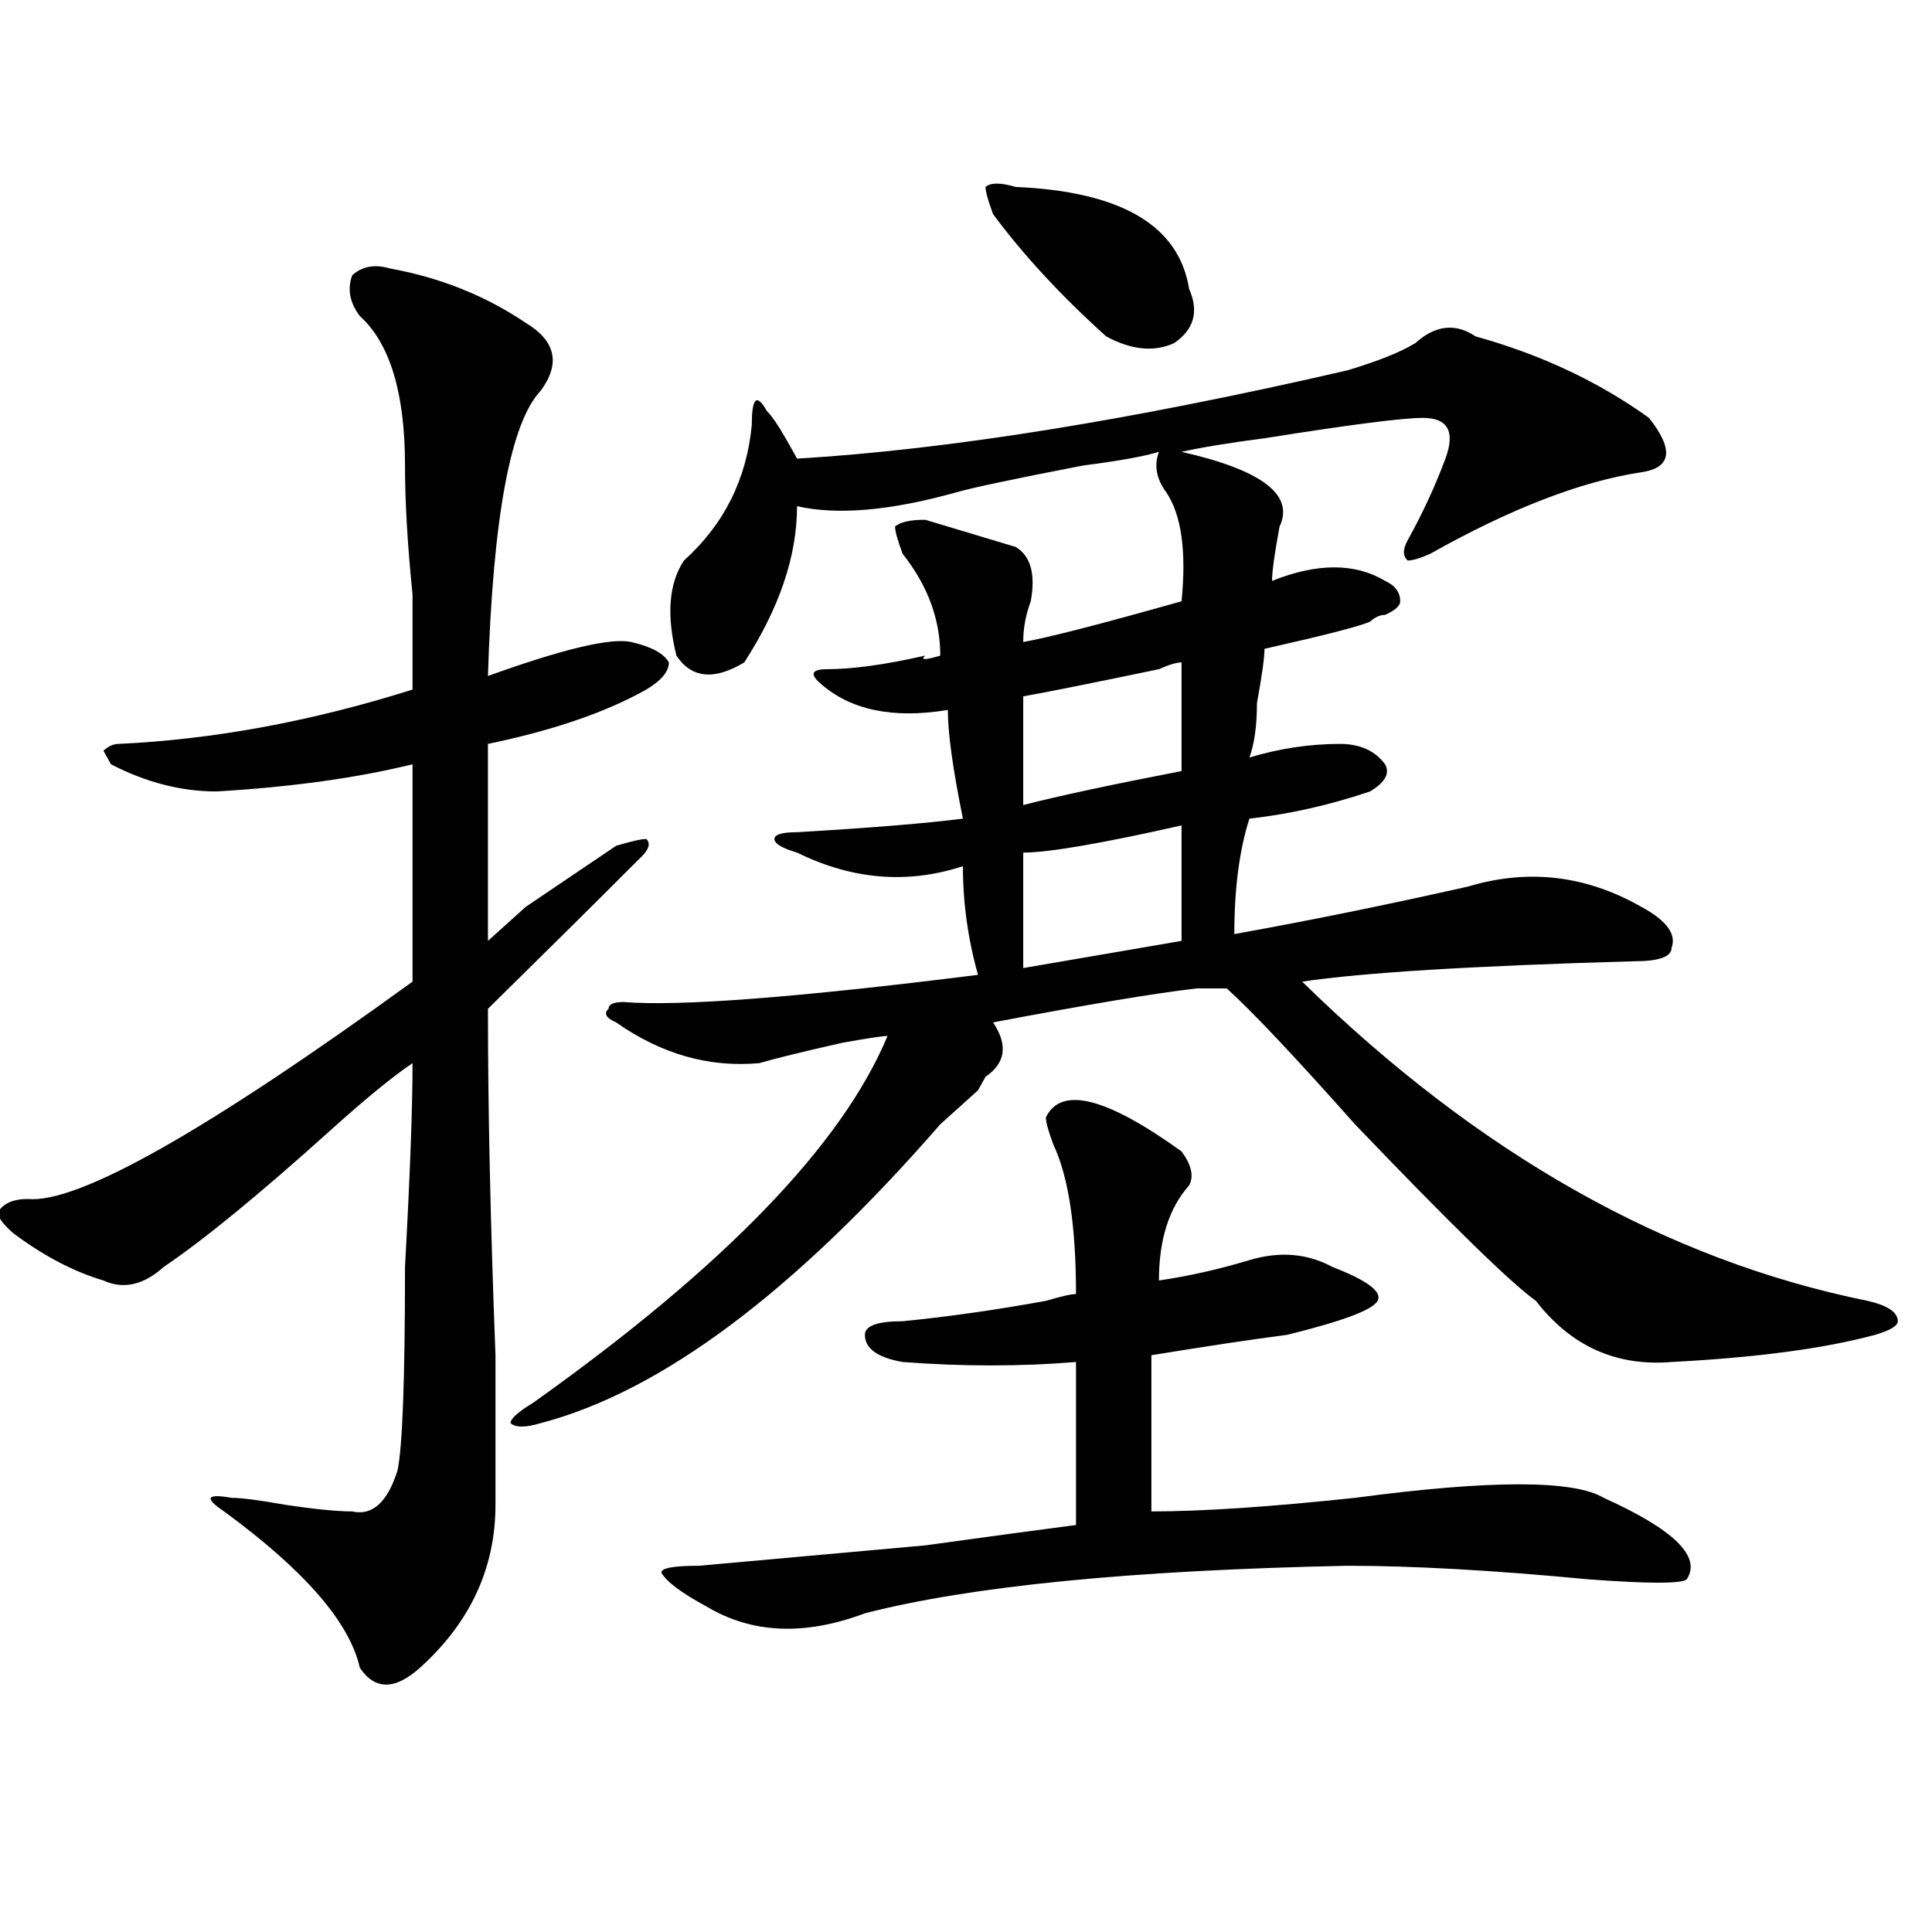
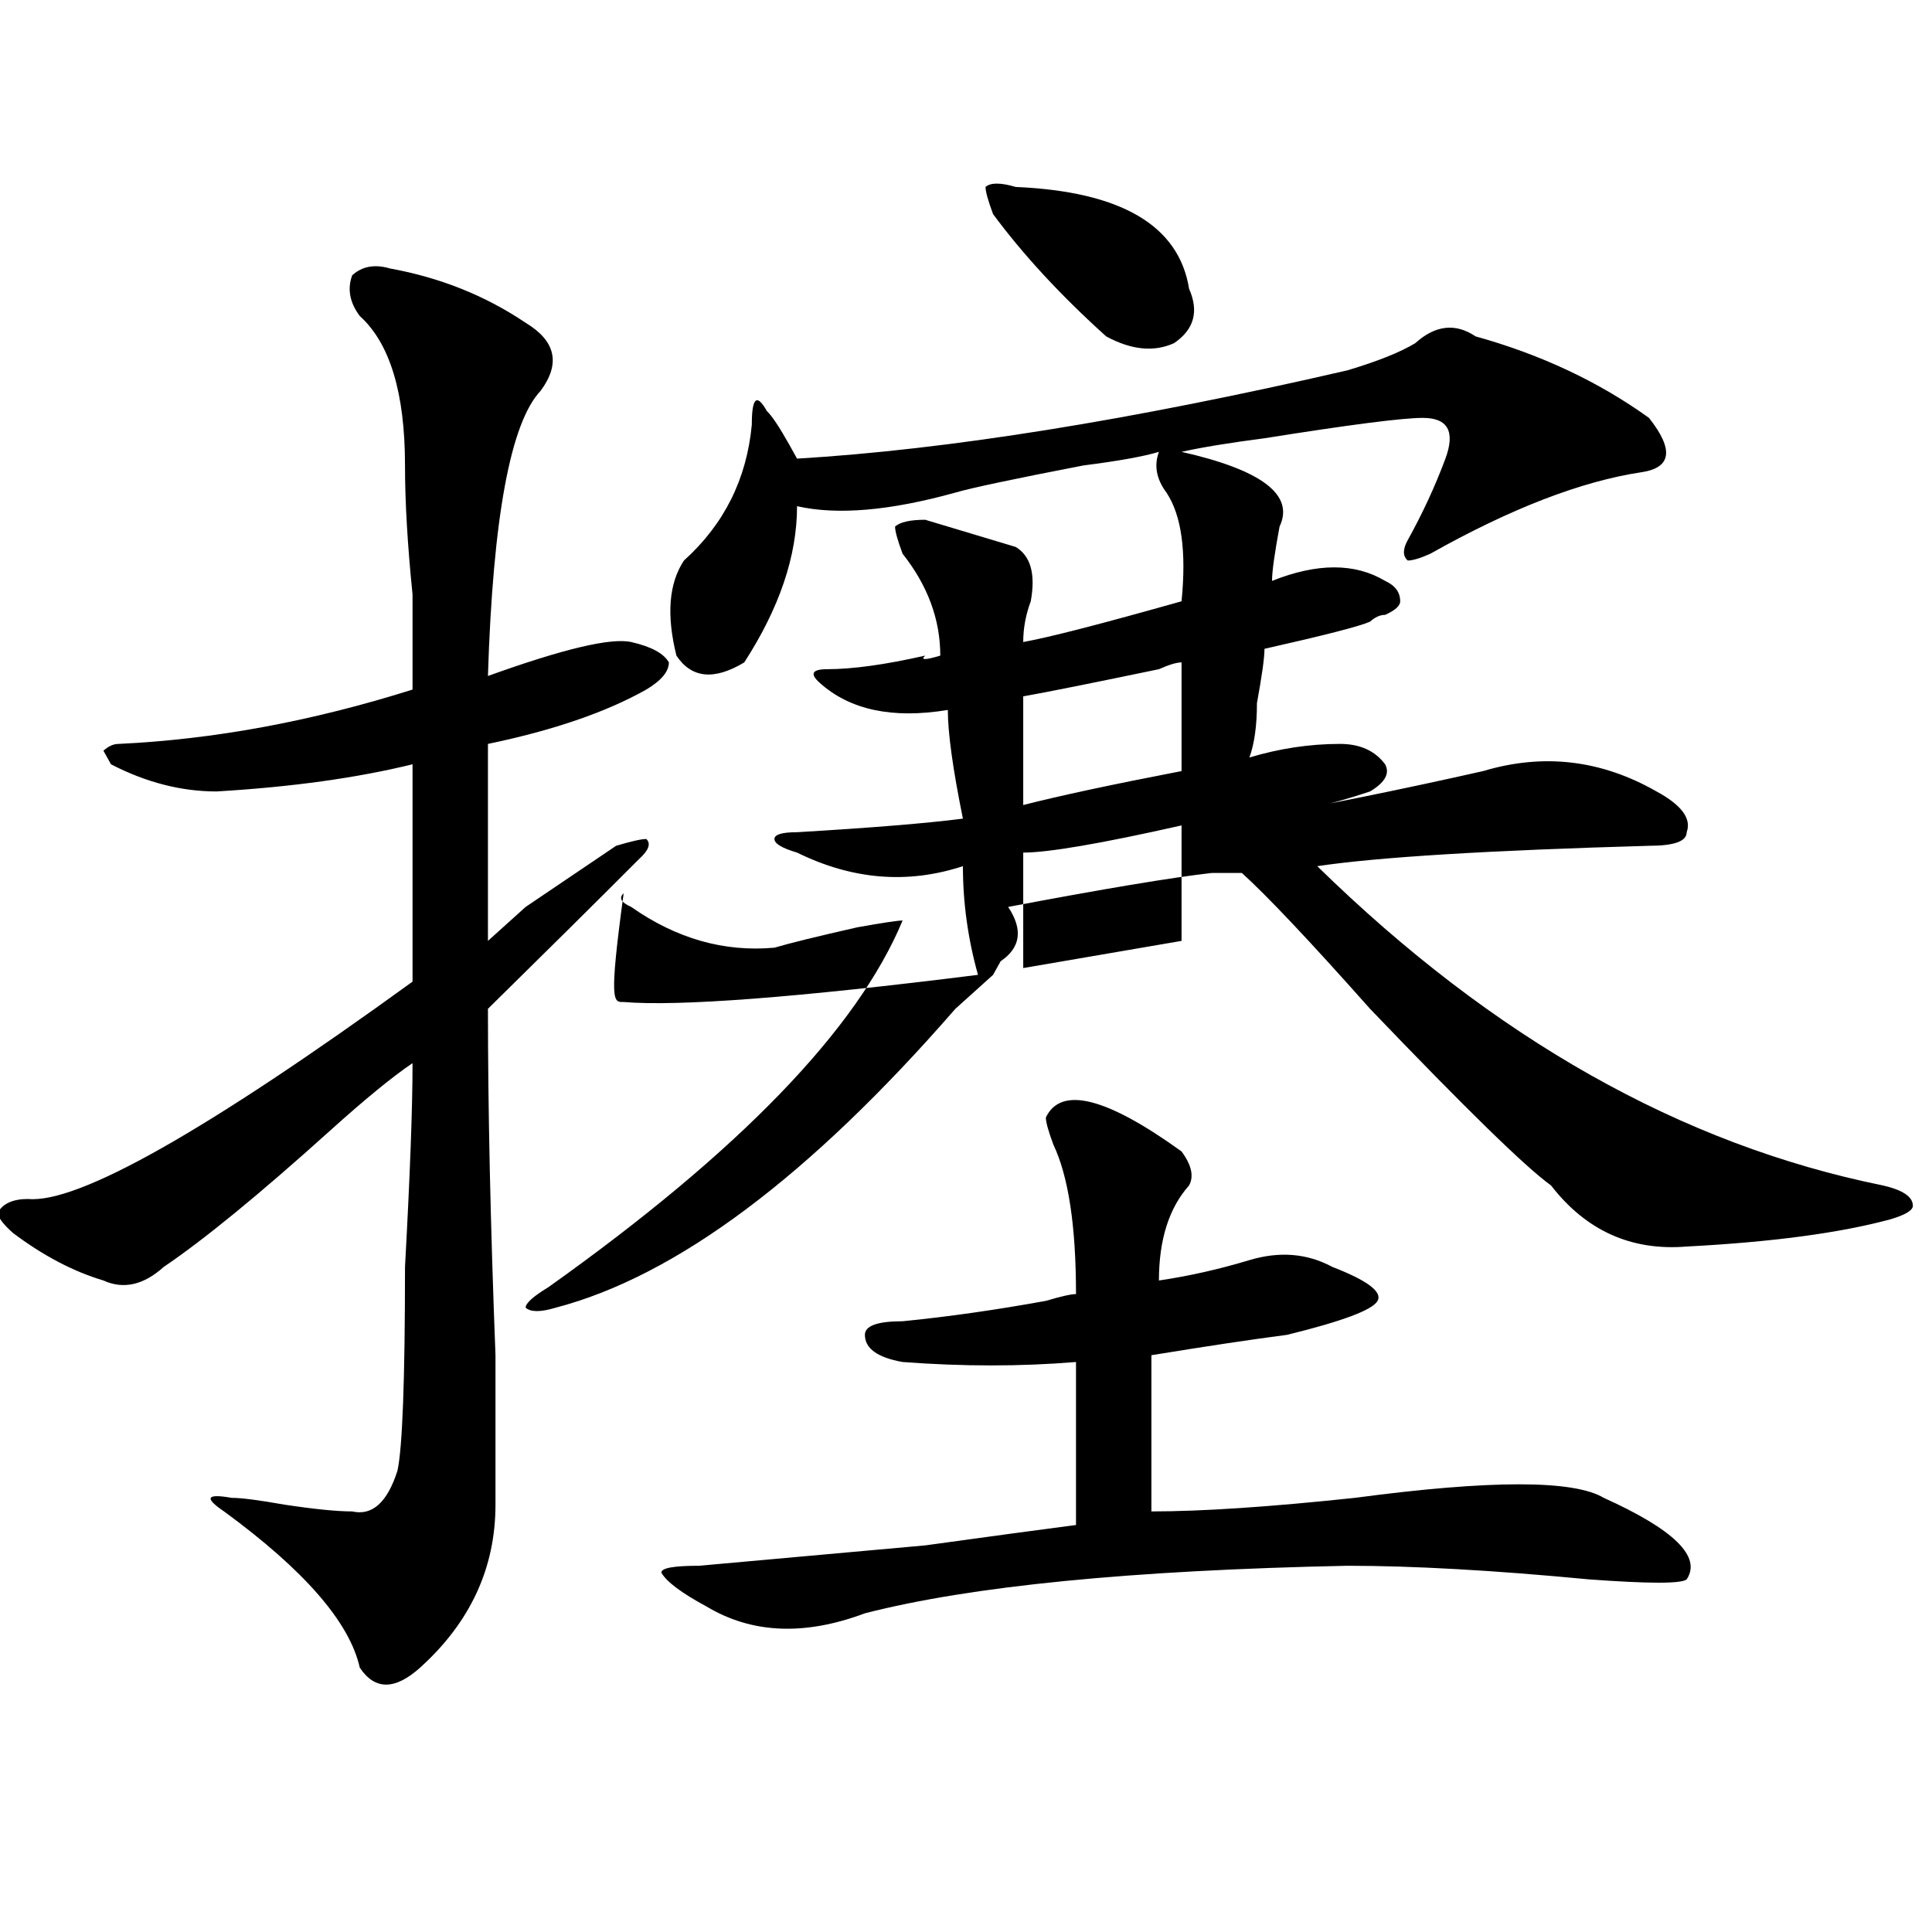
<svg xmlns="http://www.w3.org/2000/svg" version="1.1" id="图层_1" x="0px" y="0px" width="1000px" height="1000px" viewBox="0 0 1000 1000" enable-background="new 0 0 1000 1000" xml:space="preserve">
-   <path d="M201.824,138.953c25.976,4.724,49.39,14.063,70.242,28.125c15.609,9.394,18.171,21.094,7.805,35.156  c-15.609,16.425-24.755,65.644-27.316,147.656c39.023-14.063,63.718-19.886,74.145-17.578c10.365,2.362,16.89,5.878,19.512,10.547  c0,4.724-3.902,9.394-11.707,14.063c-20.853,11.755-48.169,21.094-81.949,28.125c0,46.911,0,80.859,0,101.953  c5.183-4.669,11.707-10.547,19.512-17.578c10.366-7.031,25.976-17.578,46.828-31.641c7.805-2.308,12.987-3.516,15.609-3.516  c2.561,2.362,1.28,5.878-3.902,10.547c-23.414,23.456-49.45,49.219-78.047,77.344c0,51.581,1.28,111.347,3.902,179.297  c0,37.519,0,63.281,0,77.344c0,32.794-13.048,60.919-39.023,84.375c-13.048,11.7-23.414,11.7-31.219,0  c-5.243-23.456-28.657-50.428-70.242-80.859c-10.427-7.031-9.146-9.339,3.902-7.031c5.183,0,14.269,1.208,27.316,3.516  c15.609,2.362,27.316,3.516,35.121,3.516c10.366,2.362,18.171-4.669,23.414-21.094c2.562-11.7,3.902-46.856,3.902-105.469  c2.562-46.856,3.902-82.013,3.902-105.469c-10.427,7.031-24.755,18.786-42.926,35.156c-36.462,32.849-65.06,56.25-85.852,70.313  c-10.427,9.394-20.853,11.755-31.219,7.031c-15.609-4.669-31.219-12.854-46.828-24.609c-5.243-4.669-7.805-8.185-7.805-10.547  c2.562-4.669,7.805-7.031,15.609-7.031c25.976,2.362,92.315-35.156,199.02-112.5c0-56.25,0-93.714,0-112.5  c-28.657,7.031-62.438,11.755-101.461,14.063c-18.231,0-36.462-4.669-54.633-14.063l-3.902-7.031  c2.562-2.308,5.183-3.516,7.805-3.516c49.39-2.308,100.12-11.7,152.191-28.125c0-11.7,0-28.125,0-49.219  c-2.622-25.763-3.902-48.011-3.902-66.797c0-37.464-7.805-63.281-23.414-77.344c-5.243-7.031-6.524-14.063-3.902-21.094  C187.495,137.8,194.02,136.646,201.824,138.953z M322.797,518.641c28.597,2.362,89.754-2.308,183.41-14.063  c-5.244-18.731-7.805-37.464-7.805-56.25c-28.658,9.394-57.255,7.031-85.852-7.031c-7.805-2.308-11.707-4.669-11.707-7.031  c0-2.308,3.902-3.516,11.707-3.516c39.023-2.308,67.62-4.669,85.852-7.031c-5.244-25.763-7.805-44.495-7.805-56.25  c-28.658,4.724-50.73,0-66.34-14.063c-5.244-4.669-3.902-7.031,3.902-7.031c12.987,0,29.877-2.308,50.73-7.031  c-2.622,2.362,0,2.362,7.805,0c0-18.731-6.524-36.31-19.512-52.734c-2.622-7.031-3.902-11.7-3.902-14.063  c2.561-2.308,7.805-3.516,15.609-3.516c15.609,4.724,31.219,9.394,46.828,14.063c7.805,4.724,10.365,14.063,7.805,28.125  c-2.622,7.031-3.902,14.063-3.902,21.094c12.987-2.308,40.304-9.339,81.949-21.094c2.561-25.763,0-44.495-7.805-56.25  c-5.244-7.031-6.524-14.063-3.902-21.094c-7.805,2.362-20.854,4.724-39.023,7.031c-36.463,7.031-58.535,11.755-66.34,14.063  c-33.841,9.394-61.157,11.755-81.949,7.031c0,25.817-9.146,52.734-27.316,80.859c-15.609,9.394-27.316,8.239-35.121-3.516  c-5.244-21.094-3.902-37.464,3.902-49.219c20.792-18.731,32.499-42.188,35.121-70.313c0-14.063,2.561-16.37,7.805-7.031  c2.561,2.362,6.463,8.239,11.707,17.578l3.902,7.031c78.047-4.669,172.983-19.886,284.871-45.703  c15.609-4.669,27.316-9.339,35.121-14.063c10.365-9.339,20.792-10.547,31.219-3.516c33.779,9.394,63.718,23.456,89.754,42.188  c12.987,16.425,11.707,25.817-3.902,28.125c-31.219,4.724-67.682,18.786-109.266,42.188c-5.244,2.362-9.146,3.516-11.707,3.516  c-2.622-2.308-2.622-5.823,0-10.547c7.805-14.063,14.268-28.125,19.512-42.188c5.183-14.063,1.28-21.094-11.707-21.094  c-10.427,0-37.743,3.516-81.949,10.547c-18.231,2.362-32.561,4.724-42.926,7.031c41.584,9.394,58.535,22.302,50.73,38.672  c-2.622,14.063-3.902,23.456-3.902,28.125c23.414-9.339,42.926-9.339,58.535,0c5.183,2.362,7.805,5.878,7.805,10.547  c0,2.362-2.622,4.724-7.805,7.031c-2.622,0-5.244,1.208-7.805,3.516c-5.244,2.362-23.414,7.031-54.633,14.063  c0,4.724-1.342,14.063-3.902,28.125c0,11.755-1.342,21.094-3.902,28.125c15.609-4.669,31.219-7.031,46.828-7.031  c10.365,0,18.17,3.516,23.414,10.547c2.561,4.724,0,9.394-7.805,14.063c-20.854,7.031-41.646,11.755-62.438,14.063  c-5.244,16.425-7.805,36.364-7.805,59.766c39.023-7.031,79.327-15.216,120.973-24.609c31.219-9.339,61.096-5.823,89.754,10.547  c12.987,7.031,18.17,14.063,15.609,21.094c0,4.724-6.524,7.031-19.512,7.031c-83.291,2.362-140.484,5.878-171.703,10.547  c91.034,89.099,188.593,144.141,292.676,165.234c10.365,2.362,15.609,5.878,15.609,10.547c0,2.362-3.902,4.724-11.707,7.031  c-26.036,7.031-61.157,11.755-105.363,14.063c-28.658,2.362-52.072-8.185-70.242-31.641c-13.049-9.339-44.268-39.825-93.656-91.406  c-31.219-35.156-53.353-58.558-66.34-70.313c-2.622,0-7.805,0-15.609,0c-20.854,2.362-55.975,8.239-105.363,17.578  c7.805,11.755,6.463,21.094-3.902,28.125l-3.902,7.031c-7.805,7.031-14.329,12.909-19.512,17.578  c-75.486,86.737-144.387,138.317-206.824,154.688c-7.805,2.362-13.048,2.362-15.609,0c0-2.308,3.902-5.823,11.707-10.547  c98.839-70.313,159.996-133.594,183.41-189.844c-2.622,0-10.427,1.208-23.414,3.516c-20.854,4.724-35.121,8.239-42.926,10.547  c-26.036,2.362-50.73-4.669-74.145-21.094c-5.243-2.308-6.524-4.669-3.902-7.031C314.992,519.849,317.554,518.641,322.797,518.641z   M611.57,595.984c5.183,7.031,6.463,12.909,3.902,17.578c-10.427,11.755-15.609,28.125-15.609,49.219  c15.609-2.308,31.219-5.823,46.828-10.547c15.609-4.669,29.877-3.516,42.926,3.516c18.17,7.031,25.975,12.909,23.414,17.578  c-2.622,4.724-18.231,10.547-46.828,17.578c-18.231,2.362-41.646,5.878-70.242,10.547v80.859c25.975,0,61.096-2.308,105.363-7.031  c70.242-9.339,113.168-9.339,128.777,0c36.401,16.425,50.73,30.487,42.926,42.188c-2.622,2.307-19.512,2.307-50.73,0  c-49.45-4.725-91.096-7.031-124.875-7.031c-111.888,2.307-195.117,10.547-249.75,24.609c-31.219,11.7-58.535,10.547-81.949-3.516  c-13.049-7.031-20.854-12.909-23.414-17.578c0-2.362,6.463-3.516,19.512-3.516c25.975-2.308,64.998-5.823,117.07-10.547  c33.779-4.669,59.815-8.185,78.047-10.547v-84.375c-28.658,2.362-58.535,2.362-89.754,0c-13.049-2.308-19.512-7.031-19.512-14.063  c0-4.669,6.463-7.031,19.512-7.031c23.414-2.308,48.108-5.823,74.145-10.547c7.805-2.308,12.987-3.516,15.609-3.516  c0-35.156-3.902-60.919-11.707-77.344c-2.622-7.031-3.902-11.7-3.902-14.063C549.133,562.036,572.547,567.859,611.57,595.984z   M514.012,110.828c-2.622-7.031-3.902-11.7-3.902-14.063c2.561-2.308,7.805-2.308,15.609,0c54.633,2.362,84.51,19.94,89.754,52.734  c5.183,11.755,2.561,21.094-7.805,28.125c-10.427,4.724-22.134,3.516-35.121-3.516C549.133,153.016,529.621,131.922,514.012,110.828  z M611.57,342.859c-2.622,0-6.524,1.208-11.707,3.516c-33.841,7.031-57.255,11.755-70.242,14.063c0,16.425,0,35.156,0,56.25  c18.17-4.669,45.486-10.547,81.949-17.578C611.57,382.739,611.57,363.953,611.57,342.859z M611.57,427.234  c-41.646,9.394-68.962,14.063-81.949,14.063c0,23.456,0,43.396,0,59.766L611.57,487C611.57,458.875,611.57,438.989,611.57,427.234z" />
+   <path d="M201.824,138.953c25.976,4.724,49.39,14.063,70.242,28.125c15.609,9.394,18.171,21.094,7.805,35.156  c-15.609,16.425-24.755,65.644-27.316,147.656c39.023-14.063,63.718-19.886,74.145-17.578c10.365,2.362,16.89,5.878,19.512,10.547  c0,4.724-3.902,9.394-11.707,14.063c-20.853,11.755-48.169,21.094-81.949,28.125c0,46.911,0,80.859,0,101.953  c5.183-4.669,11.707-10.547,19.512-17.578c10.366-7.031,25.976-17.578,46.828-31.641c7.805-2.308,12.987-3.516,15.609-3.516  c2.561,2.362,1.28,5.878-3.902,10.547c-23.414,23.456-49.45,49.219-78.047,77.344c0,51.581,1.28,111.347,3.902,179.297  c0,37.519,0,63.281,0,77.344c0,32.794-13.048,60.919-39.023,84.375c-13.048,11.7-23.414,11.7-31.219,0  c-5.243-23.456-28.657-50.428-70.242-80.859c-10.427-7.031-9.146-9.339,3.902-7.031c5.183,0,14.269,1.208,27.316,3.516  c15.609,2.362,27.316,3.516,35.121,3.516c10.366,2.362,18.171-4.669,23.414-21.094c2.562-11.7,3.902-46.856,3.902-105.469  c2.562-46.856,3.902-82.013,3.902-105.469c-10.427,7.031-24.755,18.786-42.926,35.156c-36.462,32.849-65.06,56.25-85.852,70.313  c-10.427,9.394-20.853,11.755-31.219,7.031c-15.609-4.669-31.219-12.854-46.828-24.609c-5.243-4.669-7.805-8.185-7.805-10.547  c2.562-4.669,7.805-7.031,15.609-7.031c25.976,2.362,92.315-35.156,199.02-112.5c0-56.25,0-93.714,0-112.5  c-28.657,7.031-62.438,11.755-101.461,14.063c-18.231,0-36.462-4.669-54.633-14.063l-3.902-7.031  c2.562-2.308,5.183-3.516,7.805-3.516c49.39-2.308,100.12-11.7,152.191-28.125c0-11.7,0-28.125,0-49.219  c-2.622-25.763-3.902-48.011-3.902-66.797c0-37.464-7.805-63.281-23.414-77.344c-5.243-7.031-6.524-14.063-3.902-21.094  C187.495,137.8,194.02,136.646,201.824,138.953z M322.797,518.641c28.597,2.362,89.754-2.308,183.41-14.063  c-5.244-18.731-7.805-37.464-7.805-56.25c-28.658,9.394-57.255,7.031-85.852-7.031c-7.805-2.308-11.707-4.669-11.707-7.031  c0-2.308,3.902-3.516,11.707-3.516c39.023-2.308,67.62-4.669,85.852-7.031c-5.244-25.763-7.805-44.495-7.805-56.25  c-28.658,4.724-50.73,0-66.34-14.063c-5.244-4.669-3.902-7.031,3.902-7.031c12.987,0,29.877-2.308,50.73-7.031  c-2.622,2.362,0,2.362,7.805,0c0-18.731-6.524-36.31-19.512-52.734c-2.622-7.031-3.902-11.7-3.902-14.063  c2.561-2.308,7.805-3.516,15.609-3.516c15.609,4.724,31.219,9.394,46.828,14.063c7.805,4.724,10.365,14.063,7.805,28.125  c-2.622,7.031-3.902,14.063-3.902,21.094c12.987-2.308,40.304-9.339,81.949-21.094c2.561-25.763,0-44.495-7.805-56.25  c-5.244-7.031-6.524-14.063-3.902-21.094c-7.805,2.362-20.854,4.724-39.023,7.031c-36.463,7.031-58.535,11.755-66.34,14.063  c-33.841,9.394-61.157,11.755-81.949,7.031c0,25.817-9.146,52.734-27.316,80.859c-15.609,9.394-27.316,8.239-35.121-3.516  c-5.244-21.094-3.902-37.464,3.902-49.219c20.792-18.731,32.499-42.188,35.121-70.313c0-14.063,2.561-16.37,7.805-7.031  c2.561,2.362,6.463,8.239,11.707,17.578l3.902,7.031c78.047-4.669,172.983-19.886,284.871-45.703  c15.609-4.669,27.316-9.339,35.121-14.063c10.365-9.339,20.792-10.547,31.219-3.516c33.779,9.394,63.718,23.456,89.754,42.188  c12.987,16.425,11.707,25.817-3.902,28.125c-31.219,4.724-67.682,18.786-109.266,42.188c-5.244,2.362-9.146,3.516-11.707,3.516  c-2.622-2.308-2.622-5.823,0-10.547c7.805-14.063,14.268-28.125,19.512-42.188c5.183-14.063,1.28-21.094-11.707-21.094  c-10.427,0-37.743,3.516-81.949,10.547c-18.231,2.362-32.561,4.724-42.926,7.031c41.584,9.394,58.535,22.302,50.73,38.672  c-2.622,14.063-3.902,23.456-3.902,28.125c23.414-9.339,42.926-9.339,58.535,0c5.183,2.362,7.805,5.878,7.805,10.547  c0,2.362-2.622,4.724-7.805,7.031c-2.622,0-5.244,1.208-7.805,3.516c-5.244,2.362-23.414,7.031-54.633,14.063  c0,4.724-1.342,14.063-3.902,28.125c0,11.755-1.342,21.094-3.902,28.125c15.609-4.669,31.219-7.031,46.828-7.031  c10.365,0,18.17,3.516,23.414,10.547c2.561,4.724,0,9.394-7.805,14.063c-20.854,7.031-41.646,11.755-62.438,14.063  c39.023-7.031,79.327-15.216,120.973-24.609c31.219-9.339,61.096-5.823,89.754,10.547  c12.987,7.031,18.17,14.063,15.609,21.094c0,4.724-6.524,7.031-19.512,7.031c-83.291,2.362-140.484,5.878-171.703,10.547  c91.034,89.099,188.593,144.141,292.676,165.234c10.365,2.362,15.609,5.878,15.609,10.547c0,2.362-3.902,4.724-11.707,7.031  c-26.036,7.031-61.157,11.755-105.363,14.063c-28.658,2.362-52.072-8.185-70.242-31.641c-13.049-9.339-44.268-39.825-93.656-91.406  c-31.219-35.156-53.353-58.558-66.34-70.313c-2.622,0-7.805,0-15.609,0c-20.854,2.362-55.975,8.239-105.363,17.578  c7.805,11.755,6.463,21.094-3.902,28.125l-3.902,7.031c-7.805,7.031-14.329,12.909-19.512,17.578  c-75.486,86.737-144.387,138.317-206.824,154.688c-7.805,2.362-13.048,2.362-15.609,0c0-2.308,3.902-5.823,11.707-10.547  c98.839-70.313,159.996-133.594,183.41-189.844c-2.622,0-10.427,1.208-23.414,3.516c-20.854,4.724-35.121,8.239-42.926,10.547  c-26.036,2.362-50.73-4.669-74.145-21.094c-5.243-2.308-6.524-4.669-3.902-7.031C314.992,519.849,317.554,518.641,322.797,518.641z   M611.57,595.984c5.183,7.031,6.463,12.909,3.902,17.578c-10.427,11.755-15.609,28.125-15.609,49.219  c15.609-2.308,31.219-5.823,46.828-10.547c15.609-4.669,29.877-3.516,42.926,3.516c18.17,7.031,25.975,12.909,23.414,17.578  c-2.622,4.724-18.231,10.547-46.828,17.578c-18.231,2.362-41.646,5.878-70.242,10.547v80.859c25.975,0,61.096-2.308,105.363-7.031  c70.242-9.339,113.168-9.339,128.777,0c36.401,16.425,50.73,30.487,42.926,42.188c-2.622,2.307-19.512,2.307-50.73,0  c-49.45-4.725-91.096-7.031-124.875-7.031c-111.888,2.307-195.117,10.547-249.75,24.609c-31.219,11.7-58.535,10.547-81.949-3.516  c-13.049-7.031-20.854-12.909-23.414-17.578c0-2.362,6.463-3.516,19.512-3.516c25.975-2.308,64.998-5.823,117.07-10.547  c33.779-4.669,59.815-8.185,78.047-10.547v-84.375c-28.658,2.362-58.535,2.362-89.754,0c-13.049-2.308-19.512-7.031-19.512-14.063  c0-4.669,6.463-7.031,19.512-7.031c23.414-2.308,48.108-5.823,74.145-10.547c7.805-2.308,12.987-3.516,15.609-3.516  c0-35.156-3.902-60.919-11.707-77.344c-2.622-7.031-3.902-11.7-3.902-14.063C549.133,562.036,572.547,567.859,611.57,595.984z   M514.012,110.828c-2.622-7.031-3.902-11.7-3.902-14.063c2.561-2.308,7.805-2.308,15.609,0c54.633,2.362,84.51,19.94,89.754,52.734  c5.183,11.755,2.561,21.094-7.805,28.125c-10.427,4.724-22.134,3.516-35.121-3.516C549.133,153.016,529.621,131.922,514.012,110.828  z M611.57,342.859c-2.622,0-6.524,1.208-11.707,3.516c-33.841,7.031-57.255,11.755-70.242,14.063c0,16.425,0,35.156,0,56.25  c18.17-4.669,45.486-10.547,81.949-17.578C611.57,382.739,611.57,363.953,611.57,342.859z M611.57,427.234  c-41.646,9.394-68.962,14.063-81.949,14.063c0,23.456,0,43.396,0,59.766L611.57,487C611.57,458.875,611.57,438.989,611.57,427.234z" />
</svg>